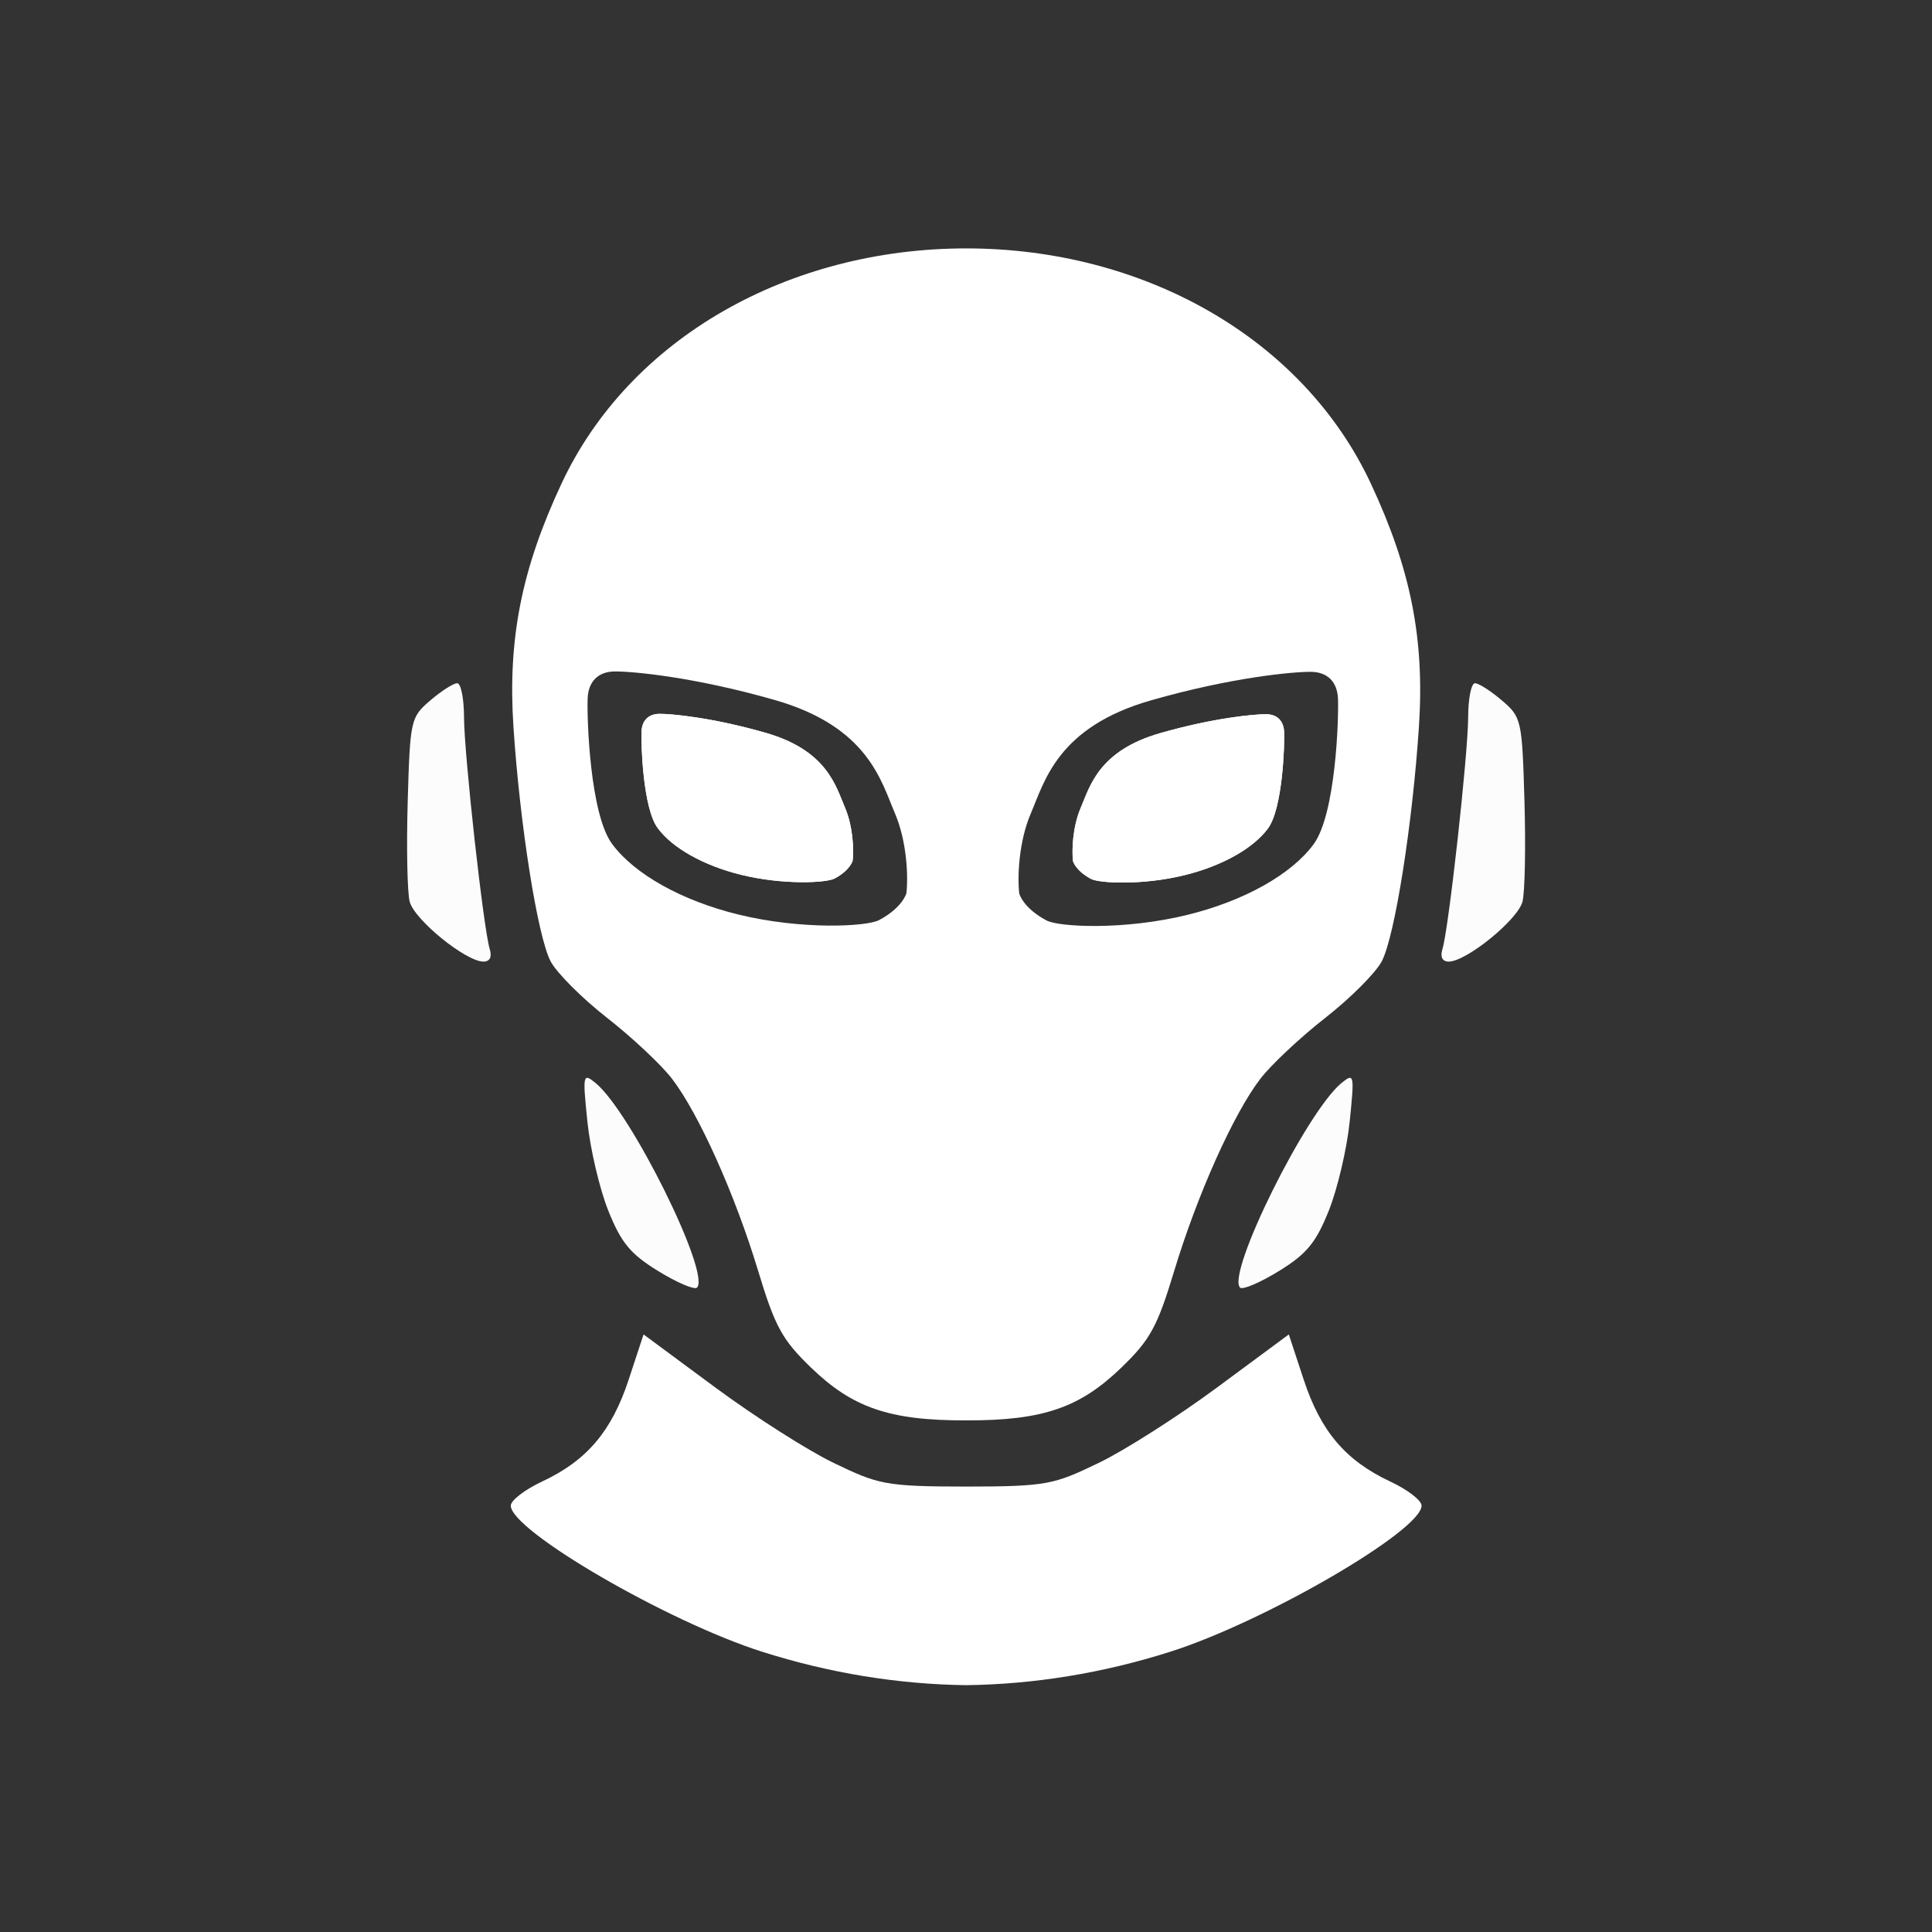
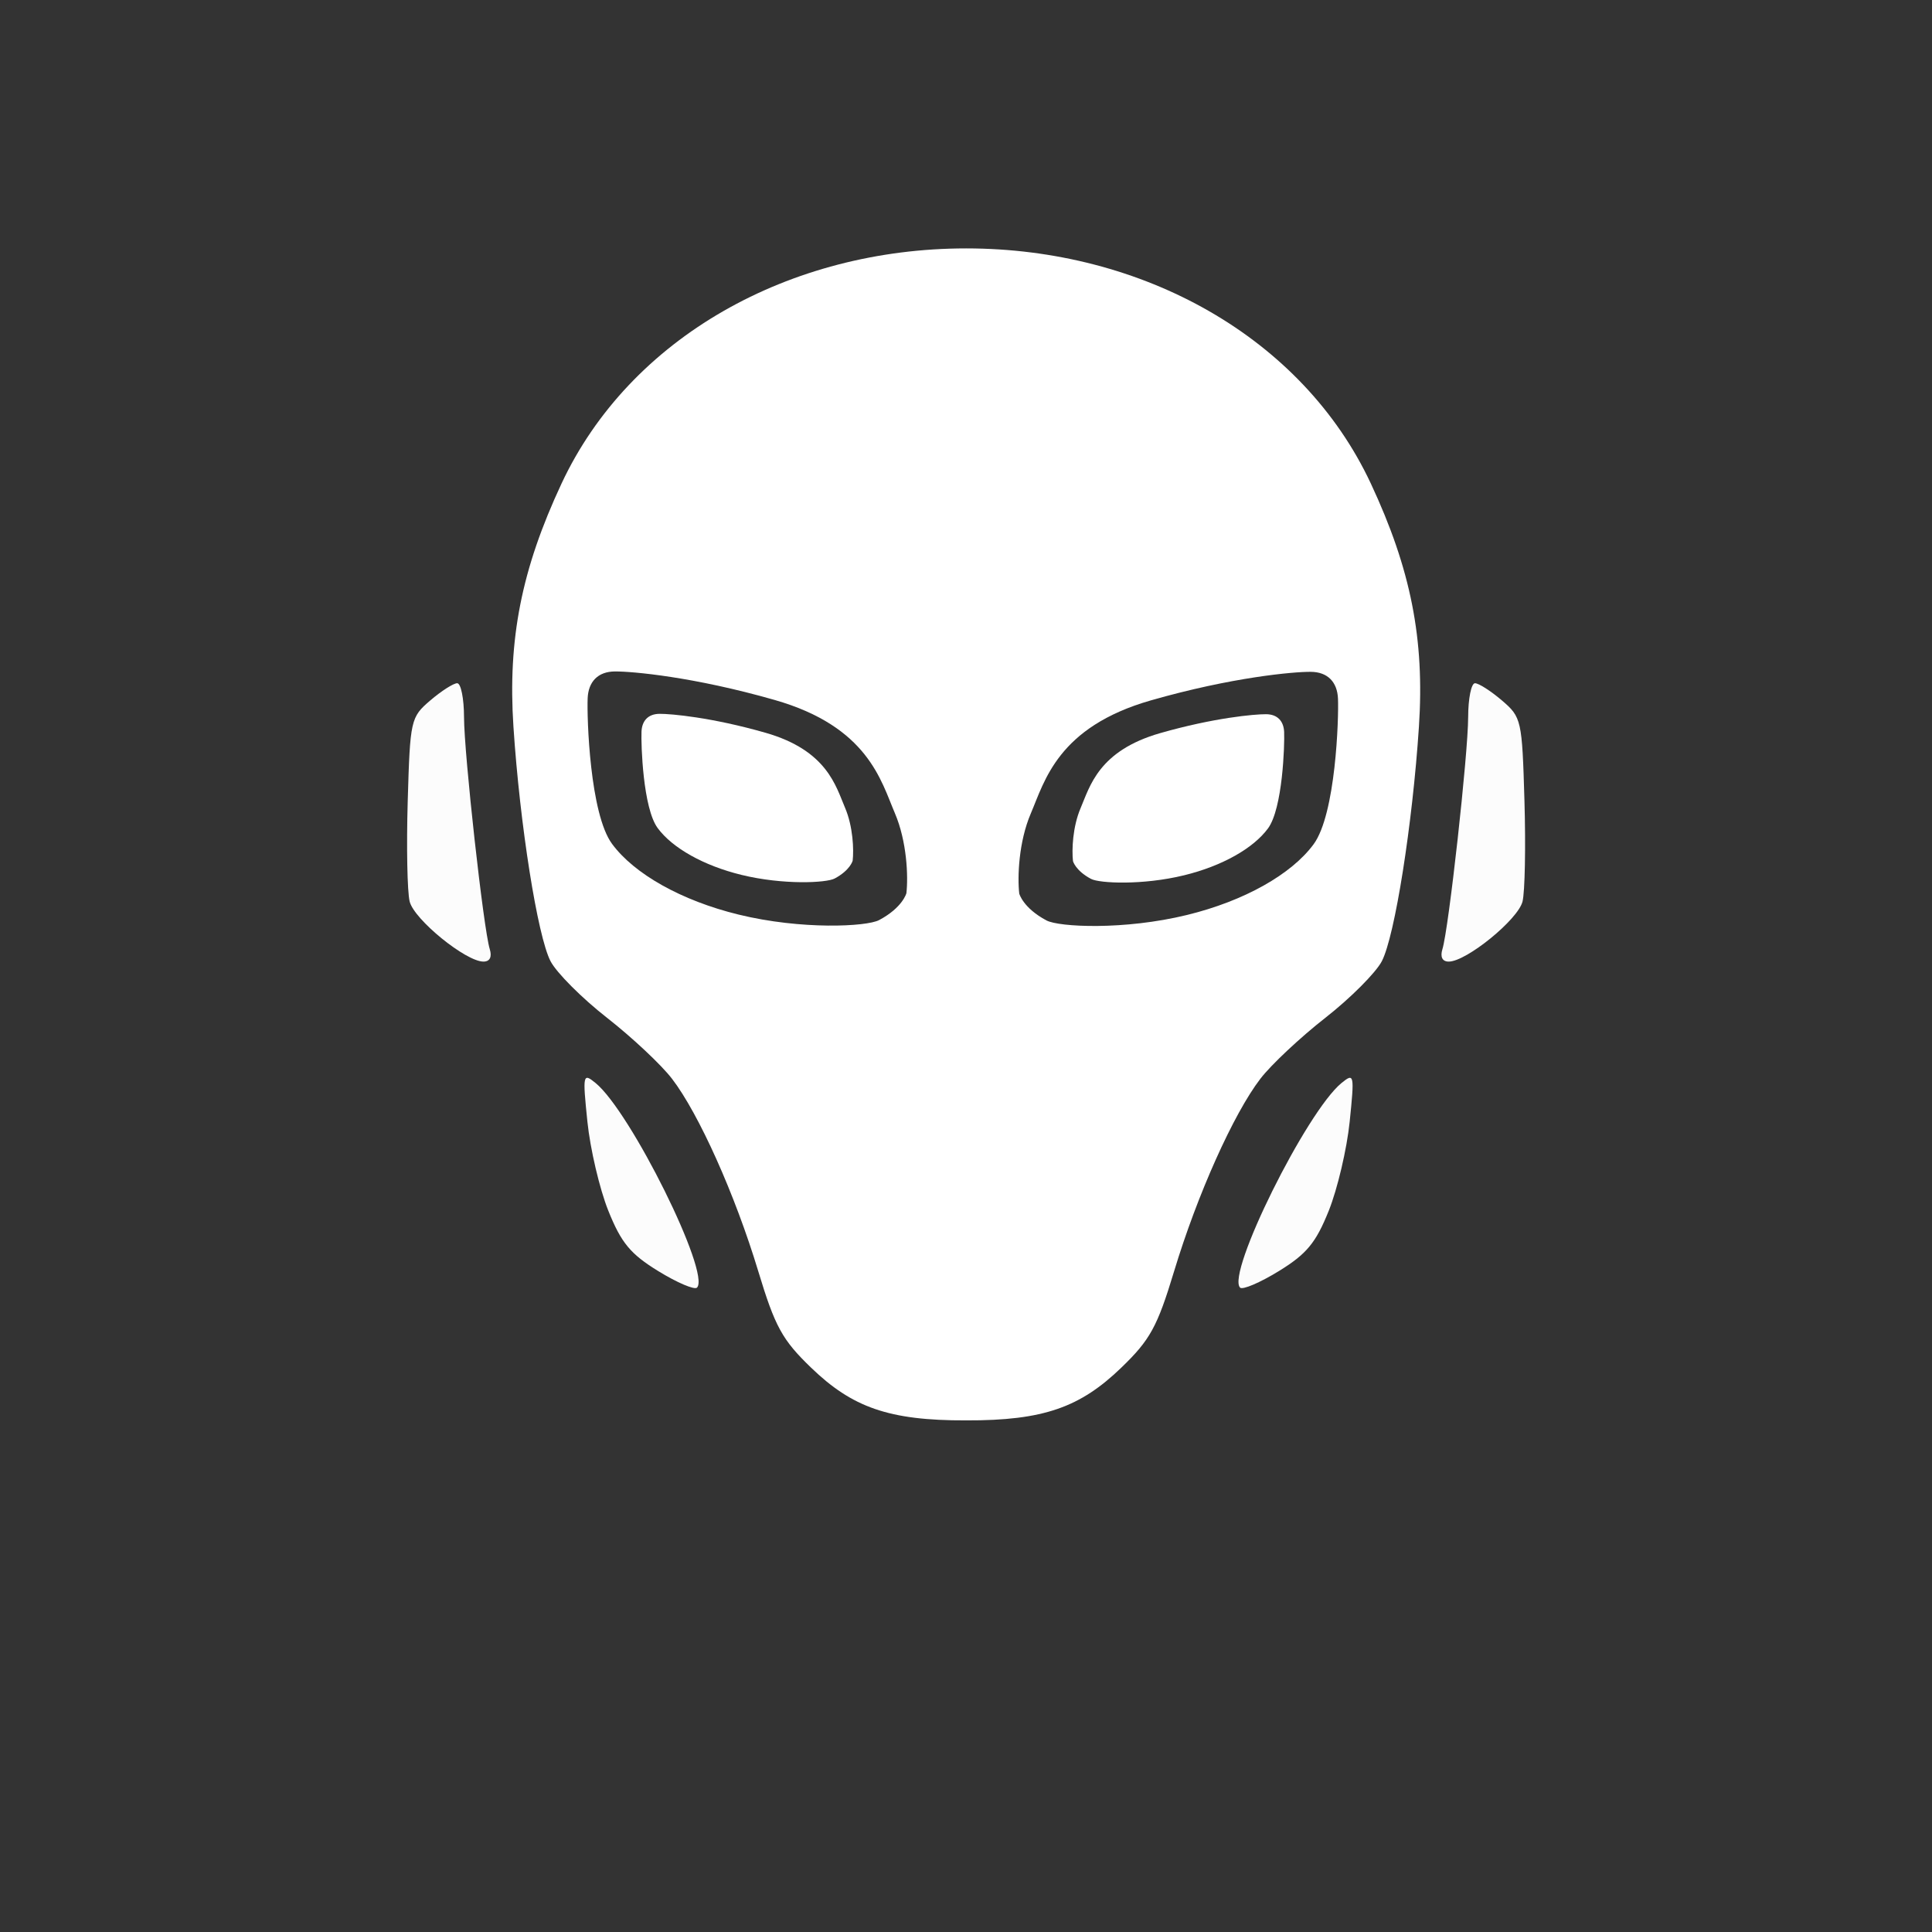
<svg xmlns="http://www.w3.org/2000/svg" width="560" height="560" fill="none">
  <rect width="100%" height="100%" fill="#333333" stroke="none" />
-   <path fill="#fff" fill-opacity=".984" d="M385.156 350.919c2.521-6.291 5.246-17.894 6.055-25.783 1.41-13.741 1.312-14.213-2.342-11.24-10.156 8.267-33.474 55.294-29.418 59.33.719.714 5.767-1.438 11.216-4.785 8.075-4.959 10.754-8.199 14.489-17.522Zm-208.839 0c-2.52-6.291-5.245-17.894-6.054-25.783-1.41-13.741-1.312-14.213 2.342-11.24 10.156 8.267 33.474 55.294 29.418 59.33-.719.714-5.767-1.438-11.216-4.785-8.076-4.959-10.754-8.199-14.49-17.522Zm265.555-118.762c-.684-23.507-.857-24.274-6.539-29.132-3.209-2.744-6.718-4.988-7.799-4.988-1.079 0-1.972 4.423-1.982 9.827-.021 10.719-5.64 61.399-7.456 67.24-.705 2.271-.027 3.62 1.824 3.62 5.116 0 20.065-12.161 21.388-17.399.697-2.762.951-15.888.564-29.168Zm-323.691 0c.684-23.507.857-24.274 6.539-29.132 3.209-2.744 6.717-4.988 7.799-4.988 1.079 0 1.972 4.423 1.982 9.827.021 10.719 5.64 61.399 7.456 67.24.705 2.271.027 3.62-1.824 3.62-5.116 0-20.066-12.161-21.388-17.399-.697-2.762-.951-15.888-.564-29.168Z" />
+   <path fill="#fff" fill-opacity=".984" d="M385.156 350.919c2.521-6.291 5.246-17.894 6.055-25.783 1.41-13.741 1.312-14.213-2.342-11.24-10.156 8.267-33.474 55.294-29.418 59.33.719.714 5.767-1.438 11.216-4.785 8.075-4.959 10.754-8.199 14.489-17.522Zm-208.839 0c-2.52-6.291-5.245-17.894-6.054-25.783-1.41-13.741-1.312-14.213 2.342-11.24 10.156 8.267 33.474 55.294 29.418 59.33-.719.714-5.767-1.438-11.216-4.785-8.076-4.959-10.754-8.199-14.49-17.522m265.555-118.762c-.684-23.507-.857-24.274-6.539-29.132-3.209-2.744-6.718-4.988-7.799-4.988-1.079 0-1.972 4.423-1.982 9.827-.021 10.719-5.64 61.399-7.456 67.24-.705 2.271-.027 3.62 1.824 3.62 5.116 0 20.065-12.161 21.388-17.399.697-2.762.951-15.888.564-29.168Zm-323.691 0c.684-23.507.857-24.274 6.539-29.132 3.209-2.744 6.717-4.988 7.799-4.988 1.079 0 1.972 4.423 1.982 9.827.021 10.719 5.64 61.399 7.456 67.24.705 2.271.027 3.62-1.824 3.62-5.116 0-20.066-12.161-21.388-17.399-.697-2.762-.951-15.888-.564-29.168Z" />
  <path fill="#fff" d="M366.974 207.017c-3.304-.02-15.088 1.015-30.684 5.481-17.901 5.126-20.403 15.506-23.056 21.701-2.344 5.473-2.59 12.223-2.224 15.402 0 0 .716 2.759 5.24 5.159 2.38 1.262 14.859 1.909 27.01-1.064 10.941-2.676 20.012-7.784 24.271-13.571 4.259-5.786 4.84-24.158 4.683-27.95-.131-3.155-1.935-5.138-5.24-5.158Z" />
-   <path fill="#fff" d="M366.974 207.017c-3.304-.02-15.088 1.015-30.684 5.481-17.901 5.126-20.403 15.506-23.056 21.701-2.344 5.473-2.59 12.223-2.224 15.402 0 0 .716 2.759 5.24 5.159 2.38 1.262 14.859 1.909 27.01-1.064 10.941-2.676 20.012-7.784 24.271-13.571 4.259-5.786 4.84-24.158 4.683-27.95-.131-3.155-1.935-5.138-5.24-5.158Zm10.91 192.885c4.936 14.99 12.15 23.476 25.116 29.539 4.98 2.328 9.053 5.468 9.053 6.979-.001 7.226-45.388 33.614-72.807 42.332-19.548 6.215-39.476 9.449-59.193 9.704-19.718-.255-39.646-3.489-59.194-9.704-27.418-8.718-72.805-35.106-72.806-42.332 0-1.511 4.073-4.651 9.053-6.979 12.965-6.063 20.179-14.549 25.116-29.539l4.314-13.109 20.803 15.381c11.441 8.459 26.887 18.299 34.323 21.869 12.839 6.16 14.687 6.84 38.391 6.849 23.704-.009 25.552-.689 38.39-6.849 7.437-3.57 22.883-13.41 34.324-21.869l20.802-15.381 4.315 13.109Z" />
  <path fill="#fff" fill-rule="evenodd" d="M280.053 72c51.167.001 97.474 25.77 117.297 68.172 11.595 24.801 15.606 45.093 13.931 70.496-1.868 28.377-6.983 60.694-10.753 67.945-1.737 3.338-9.098 10.715-16.362 16.396-7.264 5.678-15.743 13.632-18.843 17.674-7.786 10.154-18.291 33.598-25 55.786-4.871 16.107-6.941 19.888-15.331 27.975-11.83 11.406-22.421 15.344-44.939 15.259-22.518.085-33.11-3.853-44.94-15.259-8.389-8.087-10.459-11.868-15.331-27.975-6.708-22.188-17.213-45.632-25-55.786-3.099-4.042-11.579-11.996-18.842-17.674-7.264-5.681-14.626-13.058-16.363-16.396-3.769-7.251-8.885-39.568-10.753-67.945-1.674-25.403 2.337-45.695 13.932-70.496C182.579 97.77 228.886 72.002 280.053 72Zm99.86 122.732c-4.988-.03-22.775 1.533-46.317 8.274-27.023 7.737-30.799 23.407-34.804 32.759-3.538 8.261-3.909 18.45-3.357 23.249 0 0 1.08 4.163 7.909 7.786 3.593 1.906 22.431 2.882 40.772-1.605 16.515-4.04 30.209-11.75 36.638-20.485 6.429-8.735 7.306-36.468 7.068-42.191-.197-4.763-2.921-7.756-7.909-7.787Zm-201.669-.109c-4.988.03-7.711 3.025-7.909 7.787-.237 5.725.64 33.456 7.068 42.191 6.43 8.734 20.123 16.446 36.638 20.486 18.342 4.487 37.179 3.511 40.773 1.604 6.828-3.622 7.909-7.787 7.909-7.787.552-4.799.18-14.987-3.358-23.249-4.004-9.351-7.781-25.02-34.803-32.758-23.542-6.74-41.329-8.304-46.318-8.274Z" clip-rule="evenodd" />
  <path fill="#fff" d="M191.183 206.908c3.305-.02 15.088 1.016 30.684 5.481 17.902 5.126 20.404 15.506 23.057 21.701 2.343 5.474 2.589 12.223 2.223 15.402 0 0-.715 2.759-5.239 5.159-2.381 1.262-14.86 1.909-27.011-1.064-10.94-2.676-20.011-7.784-24.27-13.57-4.259-5.787-4.84-24.159-4.683-27.951.131-3.155 1.935-5.138 5.239-5.158Z" />
-   <path fill="#fff" d="M191.183 206.908c3.305-.02 15.088 1.016 30.684 5.481 17.902 5.126 20.404 15.506 23.057 21.701 2.343 5.474 2.589 12.223 2.223 15.402 0 0-.715 2.759-5.239 5.159-2.381 1.262-14.86 1.909-27.011-1.064-10.94-2.676-20.011-7.784-24.27-13.57-4.259-5.787-4.84-24.159-4.683-27.951.131-3.155 1.935-5.138 5.239-5.158Z" />
</svg>